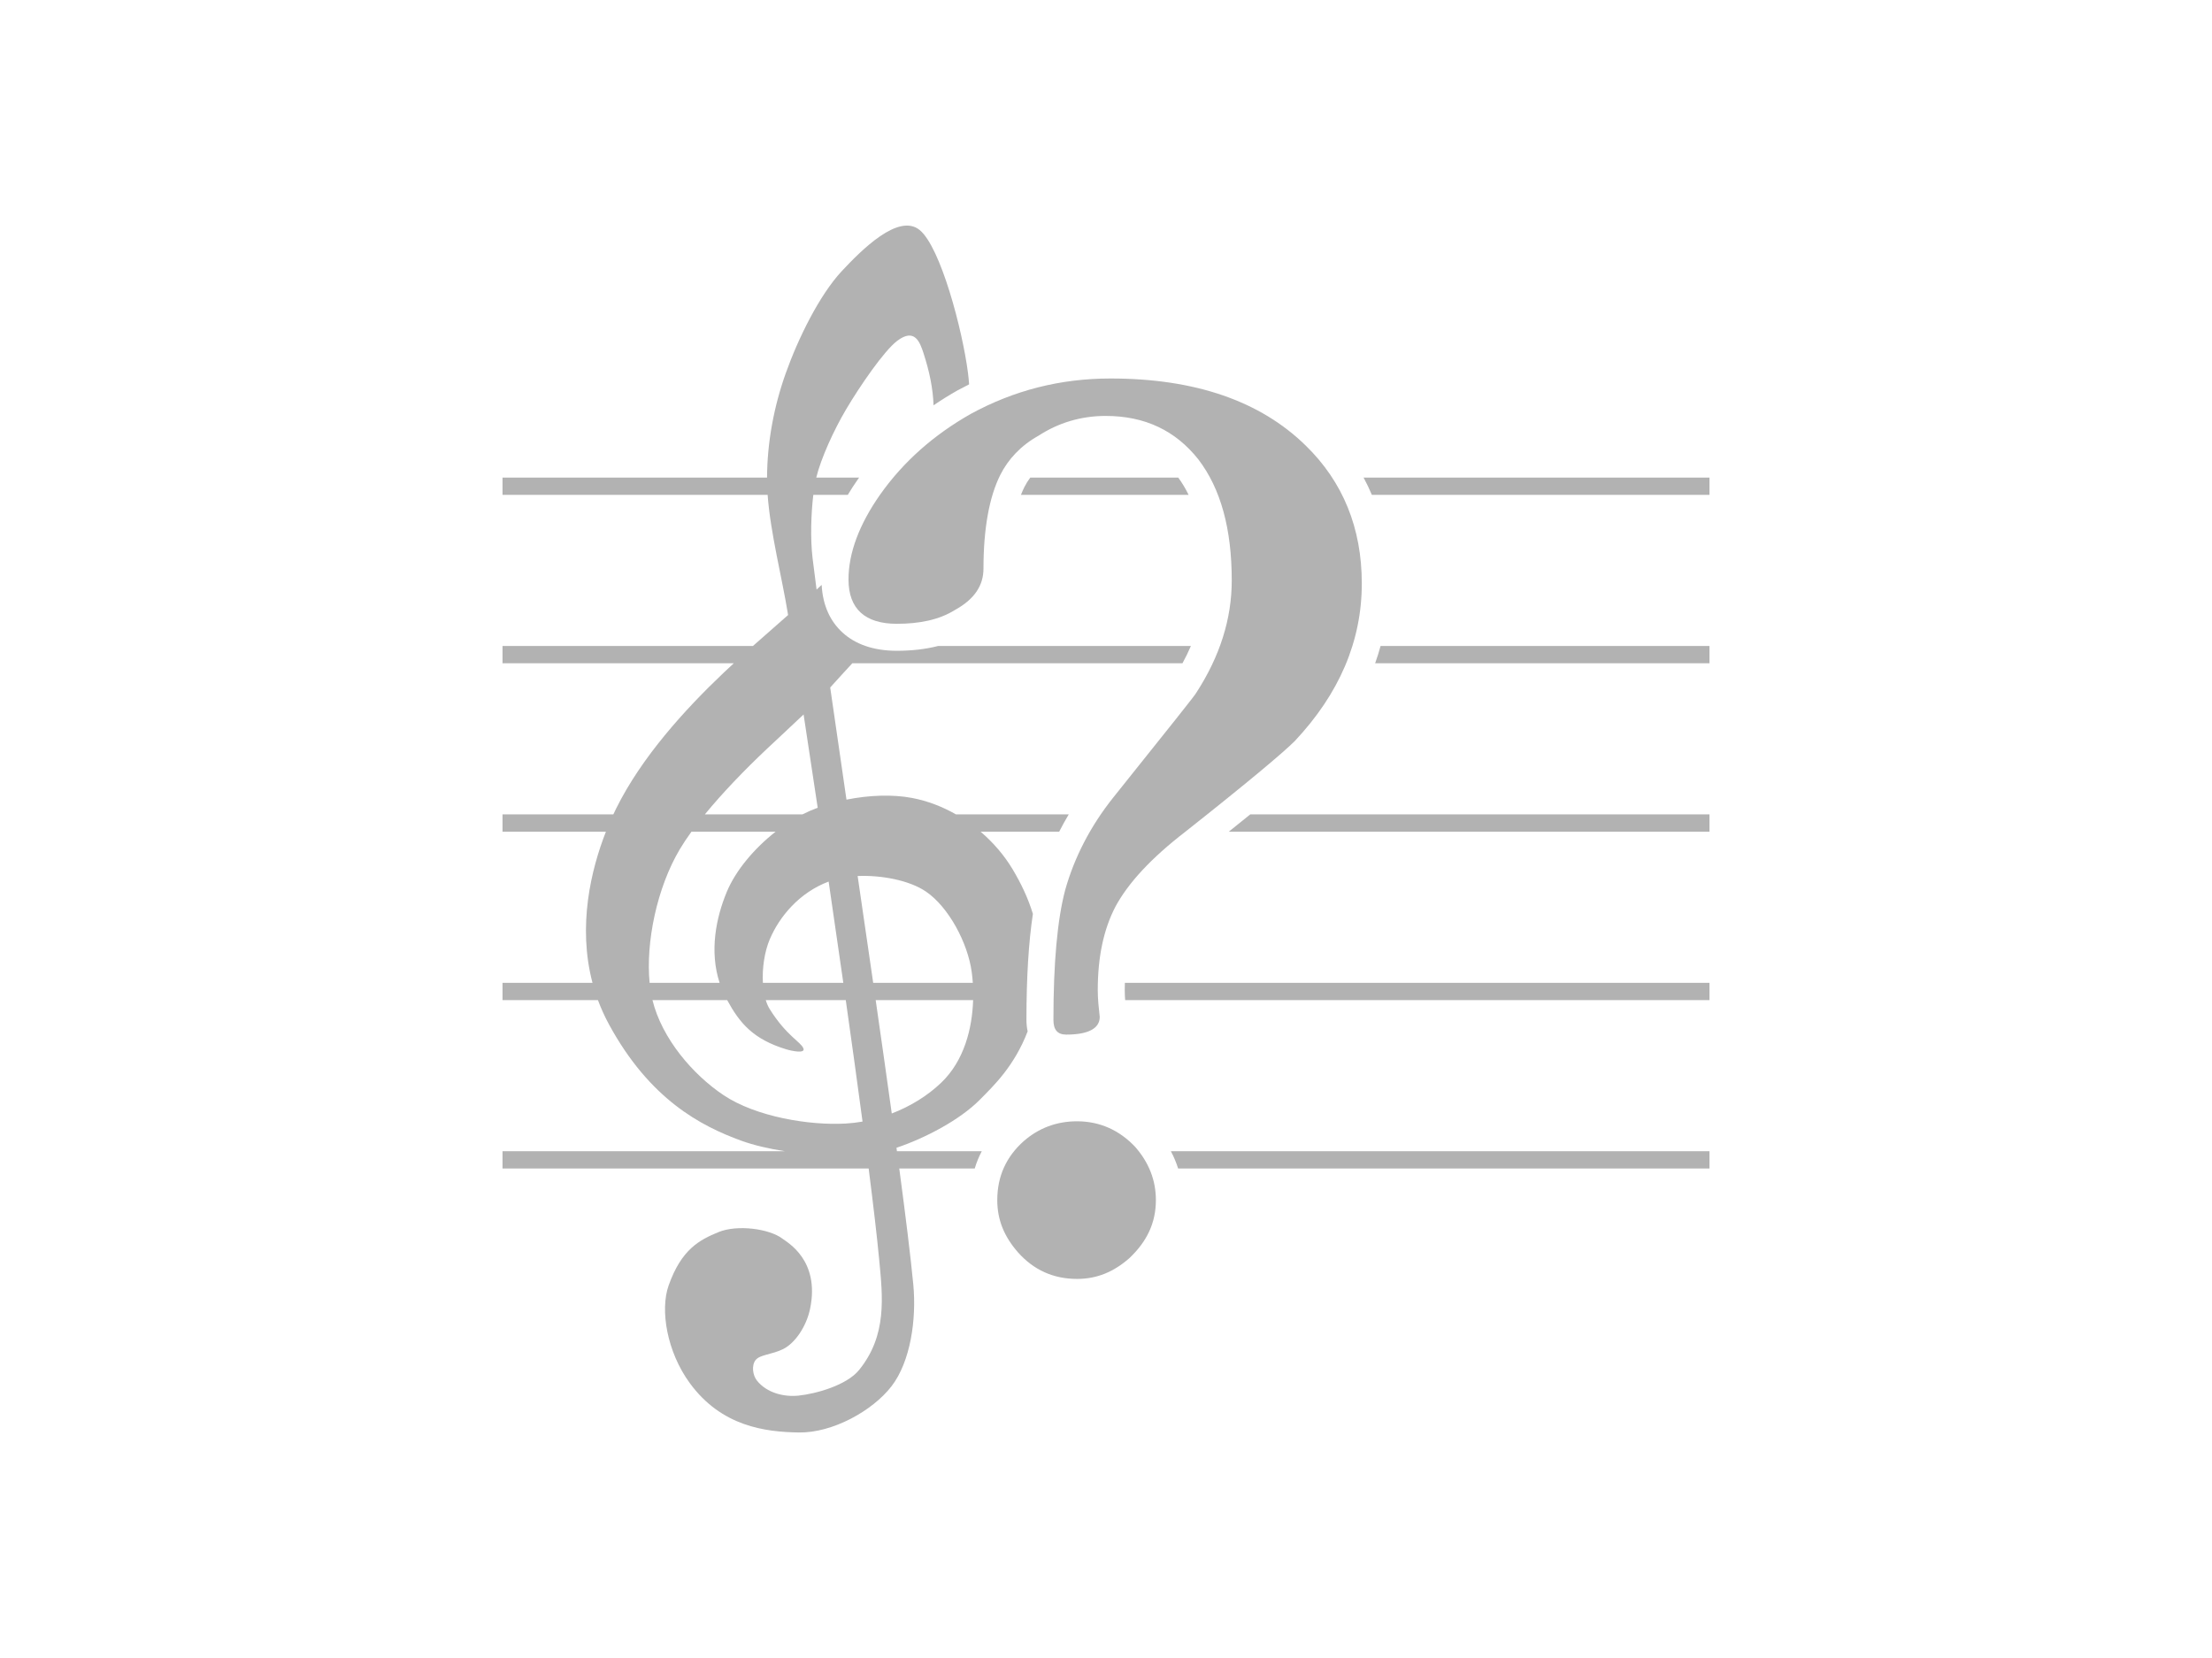
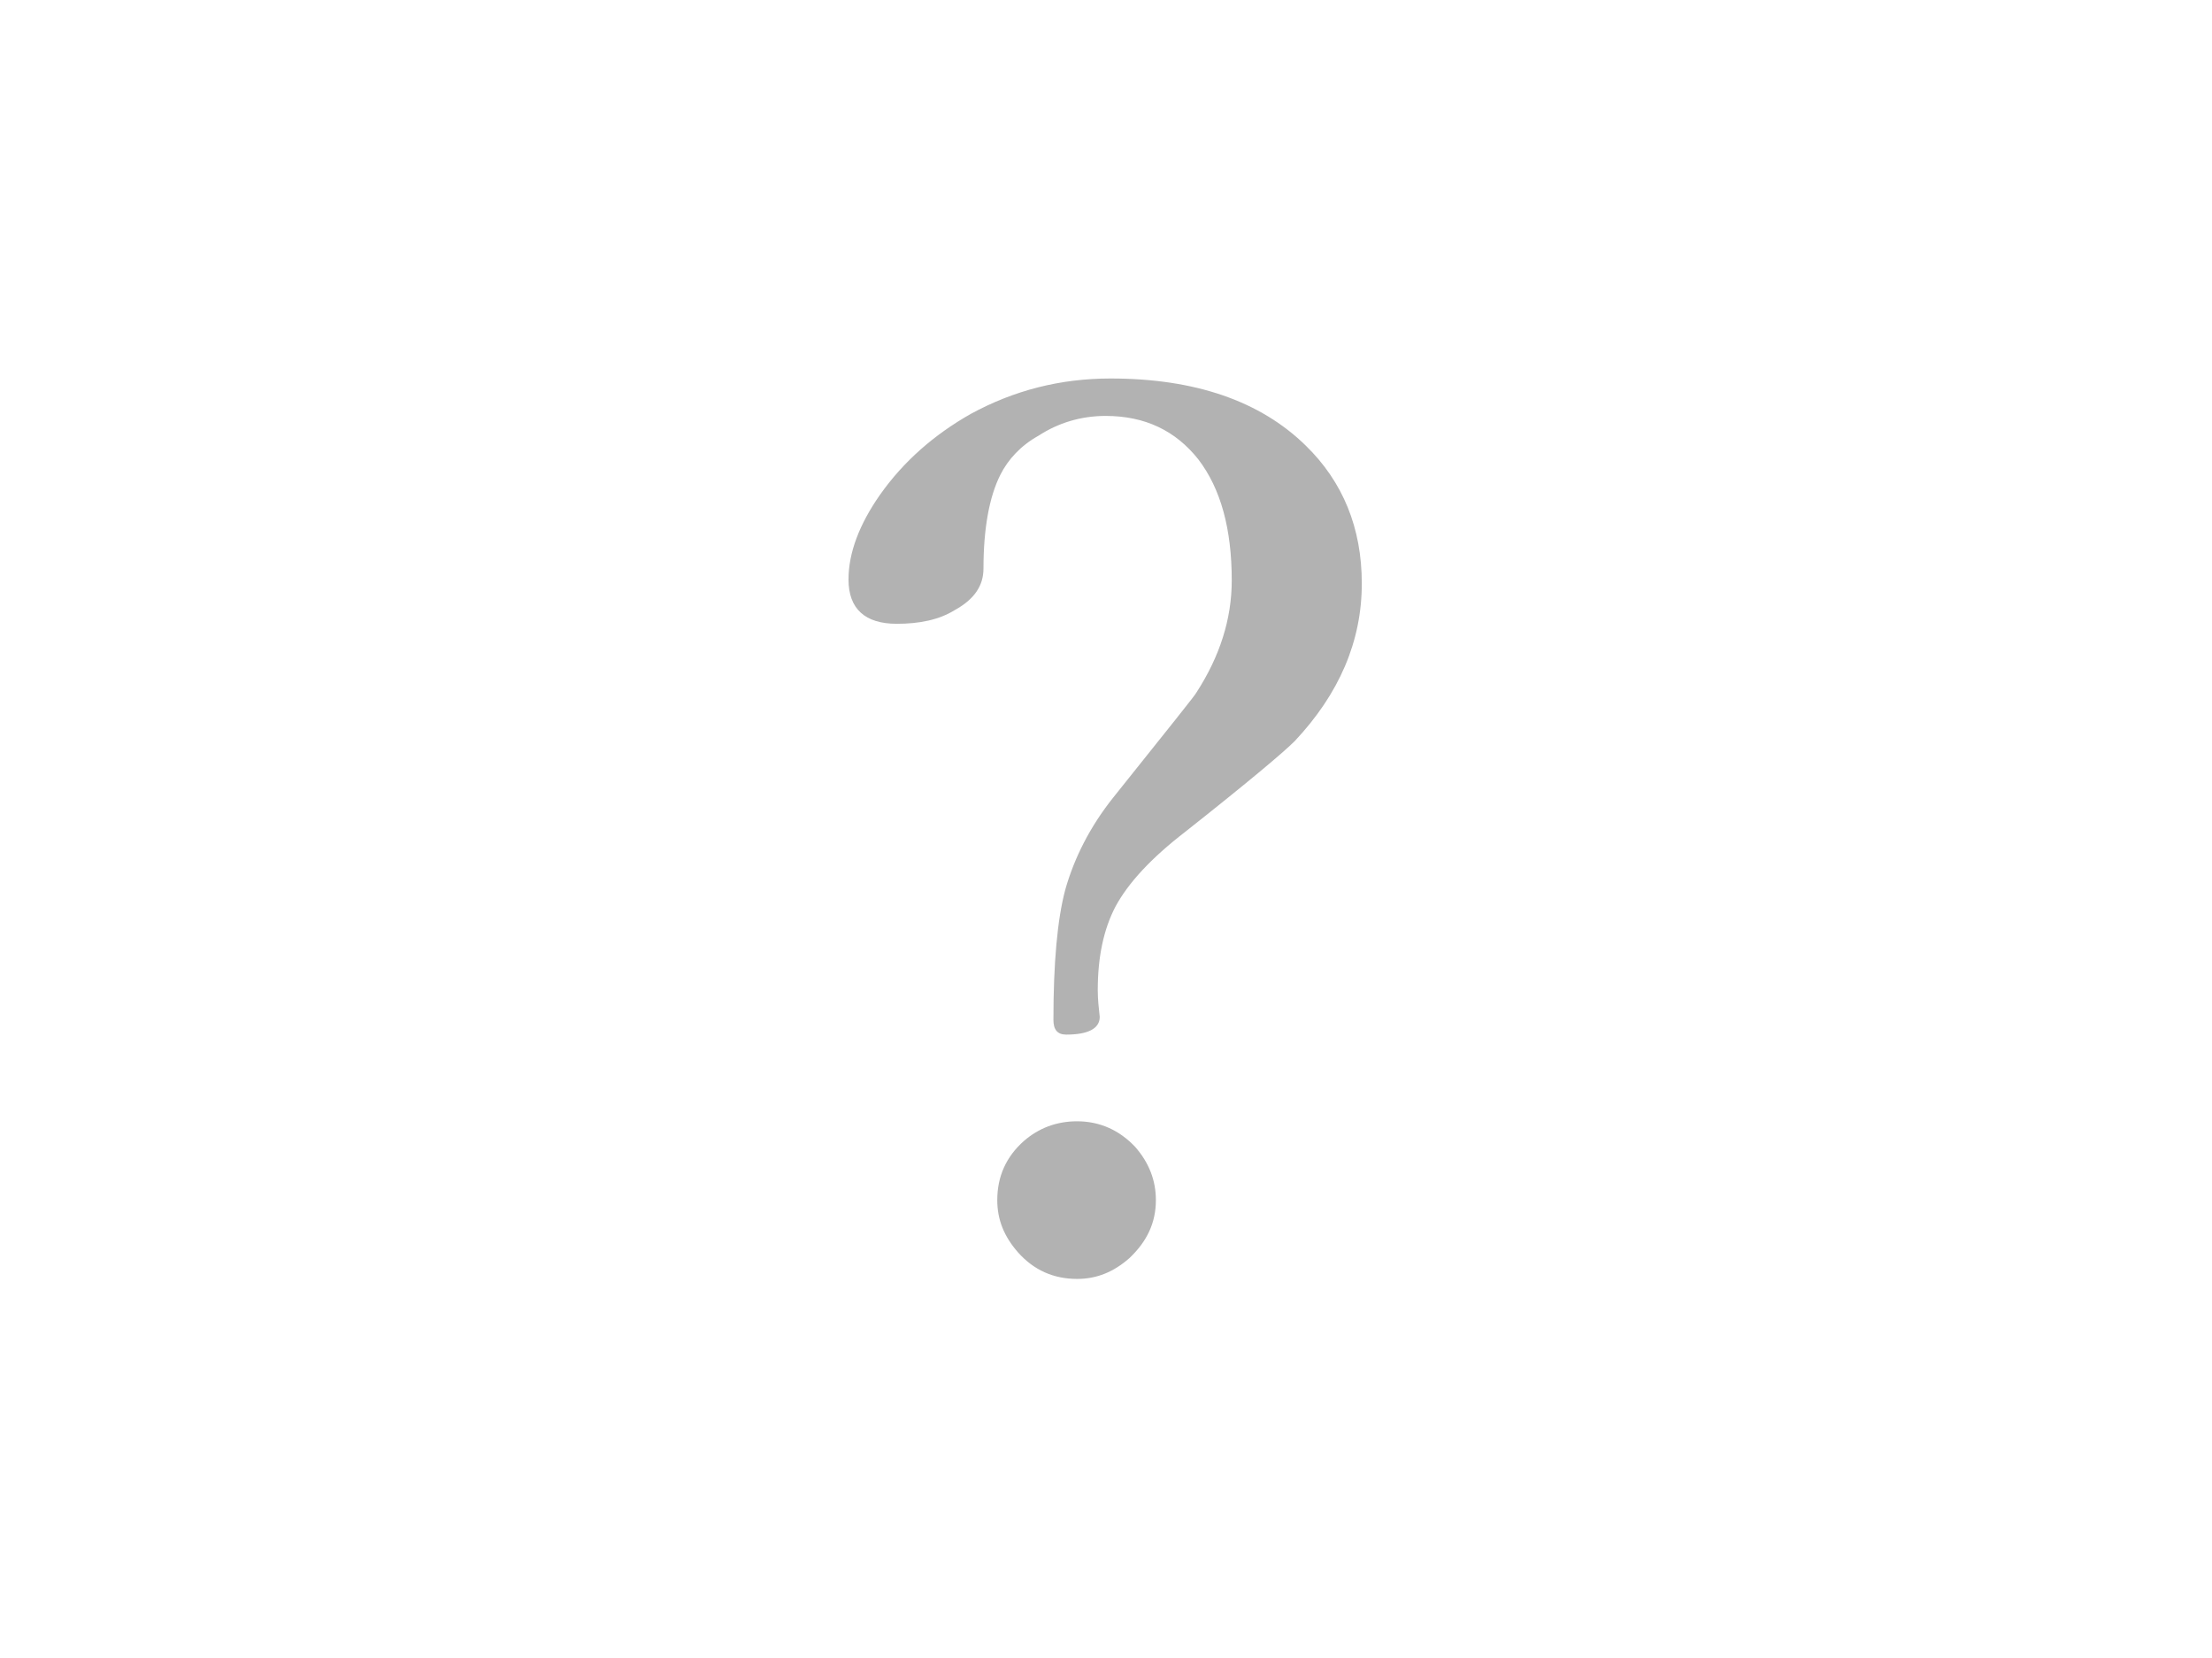
<svg xmlns="http://www.w3.org/2000/svg" width="100%" height="100%" viewBox="0 0 4098 3072" version="1.1" xml:space="preserve" style="fill-rule:evenodd;clip-rule:evenodd;stroke-linejoin:round;stroke-miterlimit:2;">
  <g transform="matrix(1,0,0,1,1110.98,-280.093)">
    <g transform="matrix(182.523,0,0,182.523,-652641,-185068)">
      <path d="M3580.88,1023.57C3581.44,1022.87 3581.72,1022.52 3581.72,1022.51C3581.96,1022.14 3582.08,1021.76 3582.08,1021.37C3582.08,1020.85 3581.97,1020.44 3581.74,1020.14C3581.51,1019.85 3581.2,1019.7 3580.8,1019.7C3580.55,1019.7 3580.32,1019.77 3580.12,1019.9C3579.94,1020 3579.81,1020.14 3579.73,1020.3C3579.62,1020.52 3579.56,1020.84 3579.56,1021.25C3579.56,1021.42 3579.47,1021.56 3579.27,1021.67C3579.11,1021.77 3578.91,1021.81 3578.68,1021.81C3578.36,1021.81 3578.19,1021.66 3578.19,1021.36C3578.19,1021.09 3578.3,1020.8 3578.51,1020.5C3578.75,1020.16 3579.06,1019.89 3579.43,1019.68C3579.87,1019.44 3580.34,1019.32 3580.85,1019.32C3581.71,1019.32 3582.37,1019.55 3582.83,1020C3583.21,1020.37 3583.4,1020.84 3583.4,1021.4C3583.4,1021.99 3583.17,1022.52 3582.72,1023C3582.6,1023.12 3582.23,1023.43 3581.61,1023.92C3581.26,1024.19 3581.03,1024.44 3580.9,1024.68C3580.78,1024.91 3580.72,1025.19 3580.72,1025.53C3580.72,1025.62 3580.73,1025.71 3580.74,1025.8C3580.74,1025.92 3580.62,1025.98 3580.4,1025.98C3580.31,1025.98 3580.27,1025.93 3580.27,1025.83C3580.27,1025.25 3580.31,1024.81 3580.39,1024.51C3580.48,1024.19 3580.64,1023.87 3580.88,1023.57ZM3580.51,1026.86C3580.74,1026.86 3580.94,1026.95 3581.1,1027.12C3581.24,1027.28 3581.31,1027.46 3581.31,1027.66C3581.31,1027.89 3581.22,1028.08 3581.04,1028.25C3580.88,1028.39 3580.71,1028.46 3580.51,1028.46C3580.27,1028.46 3580.07,1028.37 3579.91,1028.19C3579.77,1028.03 3579.7,1027.86 3579.7,1027.66C3579.7,1027.42 3579.79,1027.22 3579.97,1027.06C3580.12,1026.93 3580.3,1026.86 3580.51,1026.86Z" style="fill:rgb(178,178,178);fill-rule:nonzero;" />
    </g>
    <g transform="matrix(1,0,0,1,-1110.98,280.093)">
-       <path d="M2206.28,1196.85C2201.69,1207.58 2196.48,1218.26 2190.67,1228.9L1578.98,1228.9C1565.16,1243.94 1551.36,1258.89 1538.05,1273.74C1547.18,1337.54 1557.43,1407.9 1568.19,1481.53C1609.88,1473.13 1653.83,1471.52 1690.11,1478.48C1718.51,1483.94 1745.91,1494.51 1771.12,1508.87L1979.99,1508.87C1973.64,1519.48 1967.73,1530.17 1962.26,1540.92L1816.7,1540.92C1840.63,1561.37 1861.03,1585.34 1876.35,1611.13C1891.37,1636.42 1904.47,1663.33 1913.56,1693.2C1905.71,1745.16 1901.6,1810.57 1901.6,1889.48C1901.6,1897.31 1902.4,1904.41 1903.84,1910.84C1879.03,1975.7 1840.16,2012.33 1815.31,2037.49C1778.51,2074.77 1713.99,2108.73 1660.83,2126.54C1661.11,2128.67 1661.4,2130.79 1661.69,2132.91L1818.84,2132.91C1813.47,2143.15 1809.12,2153.83 1805.78,2164.97L1666,2164.97C1677.89,2253.99 1687.13,2328.9 1692.02,2380.21C1698.11,2444.13 1686.88,2522.87 1651.55,2568.52C1616.21,2614.15 1542.24,2655.01 1479.99,2654.03C1417.73,2653.06 1336.79,2642.98 1278.02,2562.68C1235.47,2504.54 1222.62,2427.06 1238.71,2381.69C1262.51,2314.52 1295.89,2297.26 1331.04,2282.81C1366.19,2268.36 1425.64,2276.61 1449.61,2294.98C1458.43,2301.73 1519.34,2334.76 1500.87,2424.45C1494.04,2457.58 1472.93,2488.73 1450.53,2499.66C1429.83,2509.77 1407.81,2509.78 1399.92,2519.72C1391.99,2529.72 1394.39,2547.97 1402.37,2557.94C1420.71,2580.8 1452.3,2588.56 1479.47,2585.72C1511,2582.43 1568.31,2566.91 1591.6,2538.17C1643.71,2473.87 1635.32,2403.01 1628.84,2334.2C1624.86,2291.98 1618.04,2233.63 1609.3,2164.97L930.984,2164.97L930.984,2132.91L1453.98,2132.91C1424.43,2128.3 1396.28,2121.79 1373.32,2113.44C1297.94,2086.02 1203.62,2036.64 1128.21,1897.94C1120.11,1883.04 1113.34,1868.01 1107.77,1852.94L930.984,1852.94L930.984,1820.89L1097.65,1820.89C1069.88,1715.44 1094.91,1611.19 1122.53,1540.92L930.984,1540.92L930.984,1508.87L1136.28,1508.87C1138.01,1505.17 1139.71,1501.63 1141.38,1498.25C1188.55,1402.81 1269.13,1314.27 1340.38,1246.67C1346.54,1240.83 1352.91,1234.89 1359.42,1228.9L930.984,1228.9L930.984,1196.85L1394.9,1196.85C1416.39,1177.72 1438.58,1158.36 1460.03,1139.49L1459.86,1138.42C1449.09,1071.38 1427.18,987.12 1422.12,916.871L930.984,916.871L930.984,884.82L1421.05,884.82C1421.34,819.55 1433.67,753.584 1455.48,692.126C1478.53,627.122 1518.04,546.769 1559.4,502.418C1596.49,462.633 1664.61,394.54 1703.6,426.023C1742.6,457.498 1783.23,611.819 1793.36,691.276C1794.25,698.192 1794.91,705.138 1795.39,712.099C1788.33,715.607 1781.31,719.261 1774.34,723.065C1774.09,723.2 1773.85,723.336 1773.6,723.475C1758.38,732.116 1743.67,741.27 1729.49,750.945C1728.54,720.089 1721.84,688.03 1711.01,654.638C1704.16,633.509 1694.55,607.281 1662.46,631.277C1638,649.577 1592.71,715.832 1567.64,758.222C1544.22,797.804 1520.92,849.469 1512.22,884.82L1591.63,884.82C1590.92,885.809 1590.21,886.8 1589.51,887.794C1589.47,887.848 1589.44,887.902 1589.4,887.955C1582.62,897.635 1576.36,907.279 1570.62,916.871L1506.76,916.871C1502.6,951.395 1501.04,998.03 1505.42,1034.37C1507.44,1051.14 1509.92,1070.58 1512.81,1092.34C1516,1089.42 1519.14,1086.53 1522.22,1083.67C1524.31,1122.76 1538.7,1151.8 1561.13,1172.2C1583.97,1192.95 1617.11,1205.73 1661.39,1205.73C1688.95,1205.73 1714.53,1202.87 1737.9,1196.85L2206.28,1196.85ZM2169.18,2132.91L3167.02,2132.91L3167.02,2164.97L2182.64,2164.97C2179.18,2153.99 2174.7,2143.3 2169.18,2132.91ZM1566.89,1852.94C1578.06,1931.7 1588.65,2008.23 1597.95,2078.01C1587.56,2079.84 1577.14,2081.06 1566.78,2081.65C1499.57,2085.49 1400.49,2069.19 1340.38,2028.98C1283.59,1990.99 1226.3,1924.25 1208.78,1852.94L1347.2,1852.94C1370.43,1895.78 1395.51,1925.38 1456.14,1943.98C1467.61,1947.51 1492.44,1952.37 1488.4,1942.38C1483.38,1930 1457.23,1919.45 1426.04,1869.68C1423.06,1864.94 1420.62,1859.27 1418.68,1852.94L1566.89,1852.94ZM1802.82,1852.94C1801.17,1904.92 1786.56,1964.98 1743.69,2005.97C1718.08,2030.47 1686.26,2049.9 1652.1,2062.99C1642.92,1996.84 1632.82,1925.84 1622.31,1852.94L1802.82,1852.94ZM2083.94,1820.89L3167.02,1820.89L3167.02,1852.94L2084.5,1852.94C2084.03,1846.87 2083.74,1840.79 2083.74,1834.72C2083.74,1830.04 2083.8,1825.42 2083.94,1820.89ZM1436.9,1540.92C1397.82,1571.57 1363.17,1612.25 1346.49,1652.36C1326.23,1701.07 1314.17,1762.86 1333.16,1820.89L1203.48,1820.89C1196.19,1746.02 1216.91,1644.83 1259.56,1573.21C1265.68,1562.93 1272.9,1552.11 1281.03,1540.92L1436.9,1540.92ZM1562.33,1820.89L1413.37,1820.89C1411.85,1793.92 1416.27,1763.5 1426.04,1740.4C1443.97,1697.99 1481.09,1653.64 1535.16,1633.32C1544.28,1695.39 1553.45,1758.63 1562.33,1820.89ZM1802.24,1820.89L1617.69,1820.89C1608.22,1755.4 1598.5,1688.76 1588.88,1623.03C1632.18,1621.21 1684.25,1630.65 1715.33,1651.78C1757.5,1680.44 1793.03,1747.09 1800.27,1801.22C1801.1,1807.42 1801.78,1814.01 1802.24,1820.89ZM2316.23,1508.87L3167.02,1508.87L3167.02,1540.92L2276.44,1540.92C2290.62,1529.58 2303.88,1518.89 2316.23,1508.87ZM1486.57,1508.87L1305.85,1508.87C1338.59,1468.9 1379.45,1426.44 1420.15,1388.06C1444.26,1365.34 1467.65,1343.84 1488.75,1323.7C1496.86,1376.61 1505.7,1435.04 1514.89,1496.54C1505.1,1500.18 1495.77,1504.21 1487.05,1508.63C1486.88,1508.71 1486.73,1508.79 1486.57,1508.87ZM2557.67,1196.85L3167.02,1196.85L3167.02,1228.9L2547.61,1228.9C2551.38,1218.32 2554.74,1207.64 2557.67,1196.85ZM1908.74,884.82C1904.5,890.426 1900.84,896.333 1897.76,902.485C1895.5,907.011 1893.39,911.808 1891.43,916.871L2202.05,916.871C2196.49,905.437 2190.1,894.75 2182.83,884.82L1908.74,884.82ZM2526.21,884.82L3167.02,884.82L3167.02,916.871L2541.54,916.871C2536.93,905.932 2531.82,895.245 2526.21,884.82Z" style="fill:rgb(178,178,178);" />
-     </g>
+       </g>
  </g>
</svg>